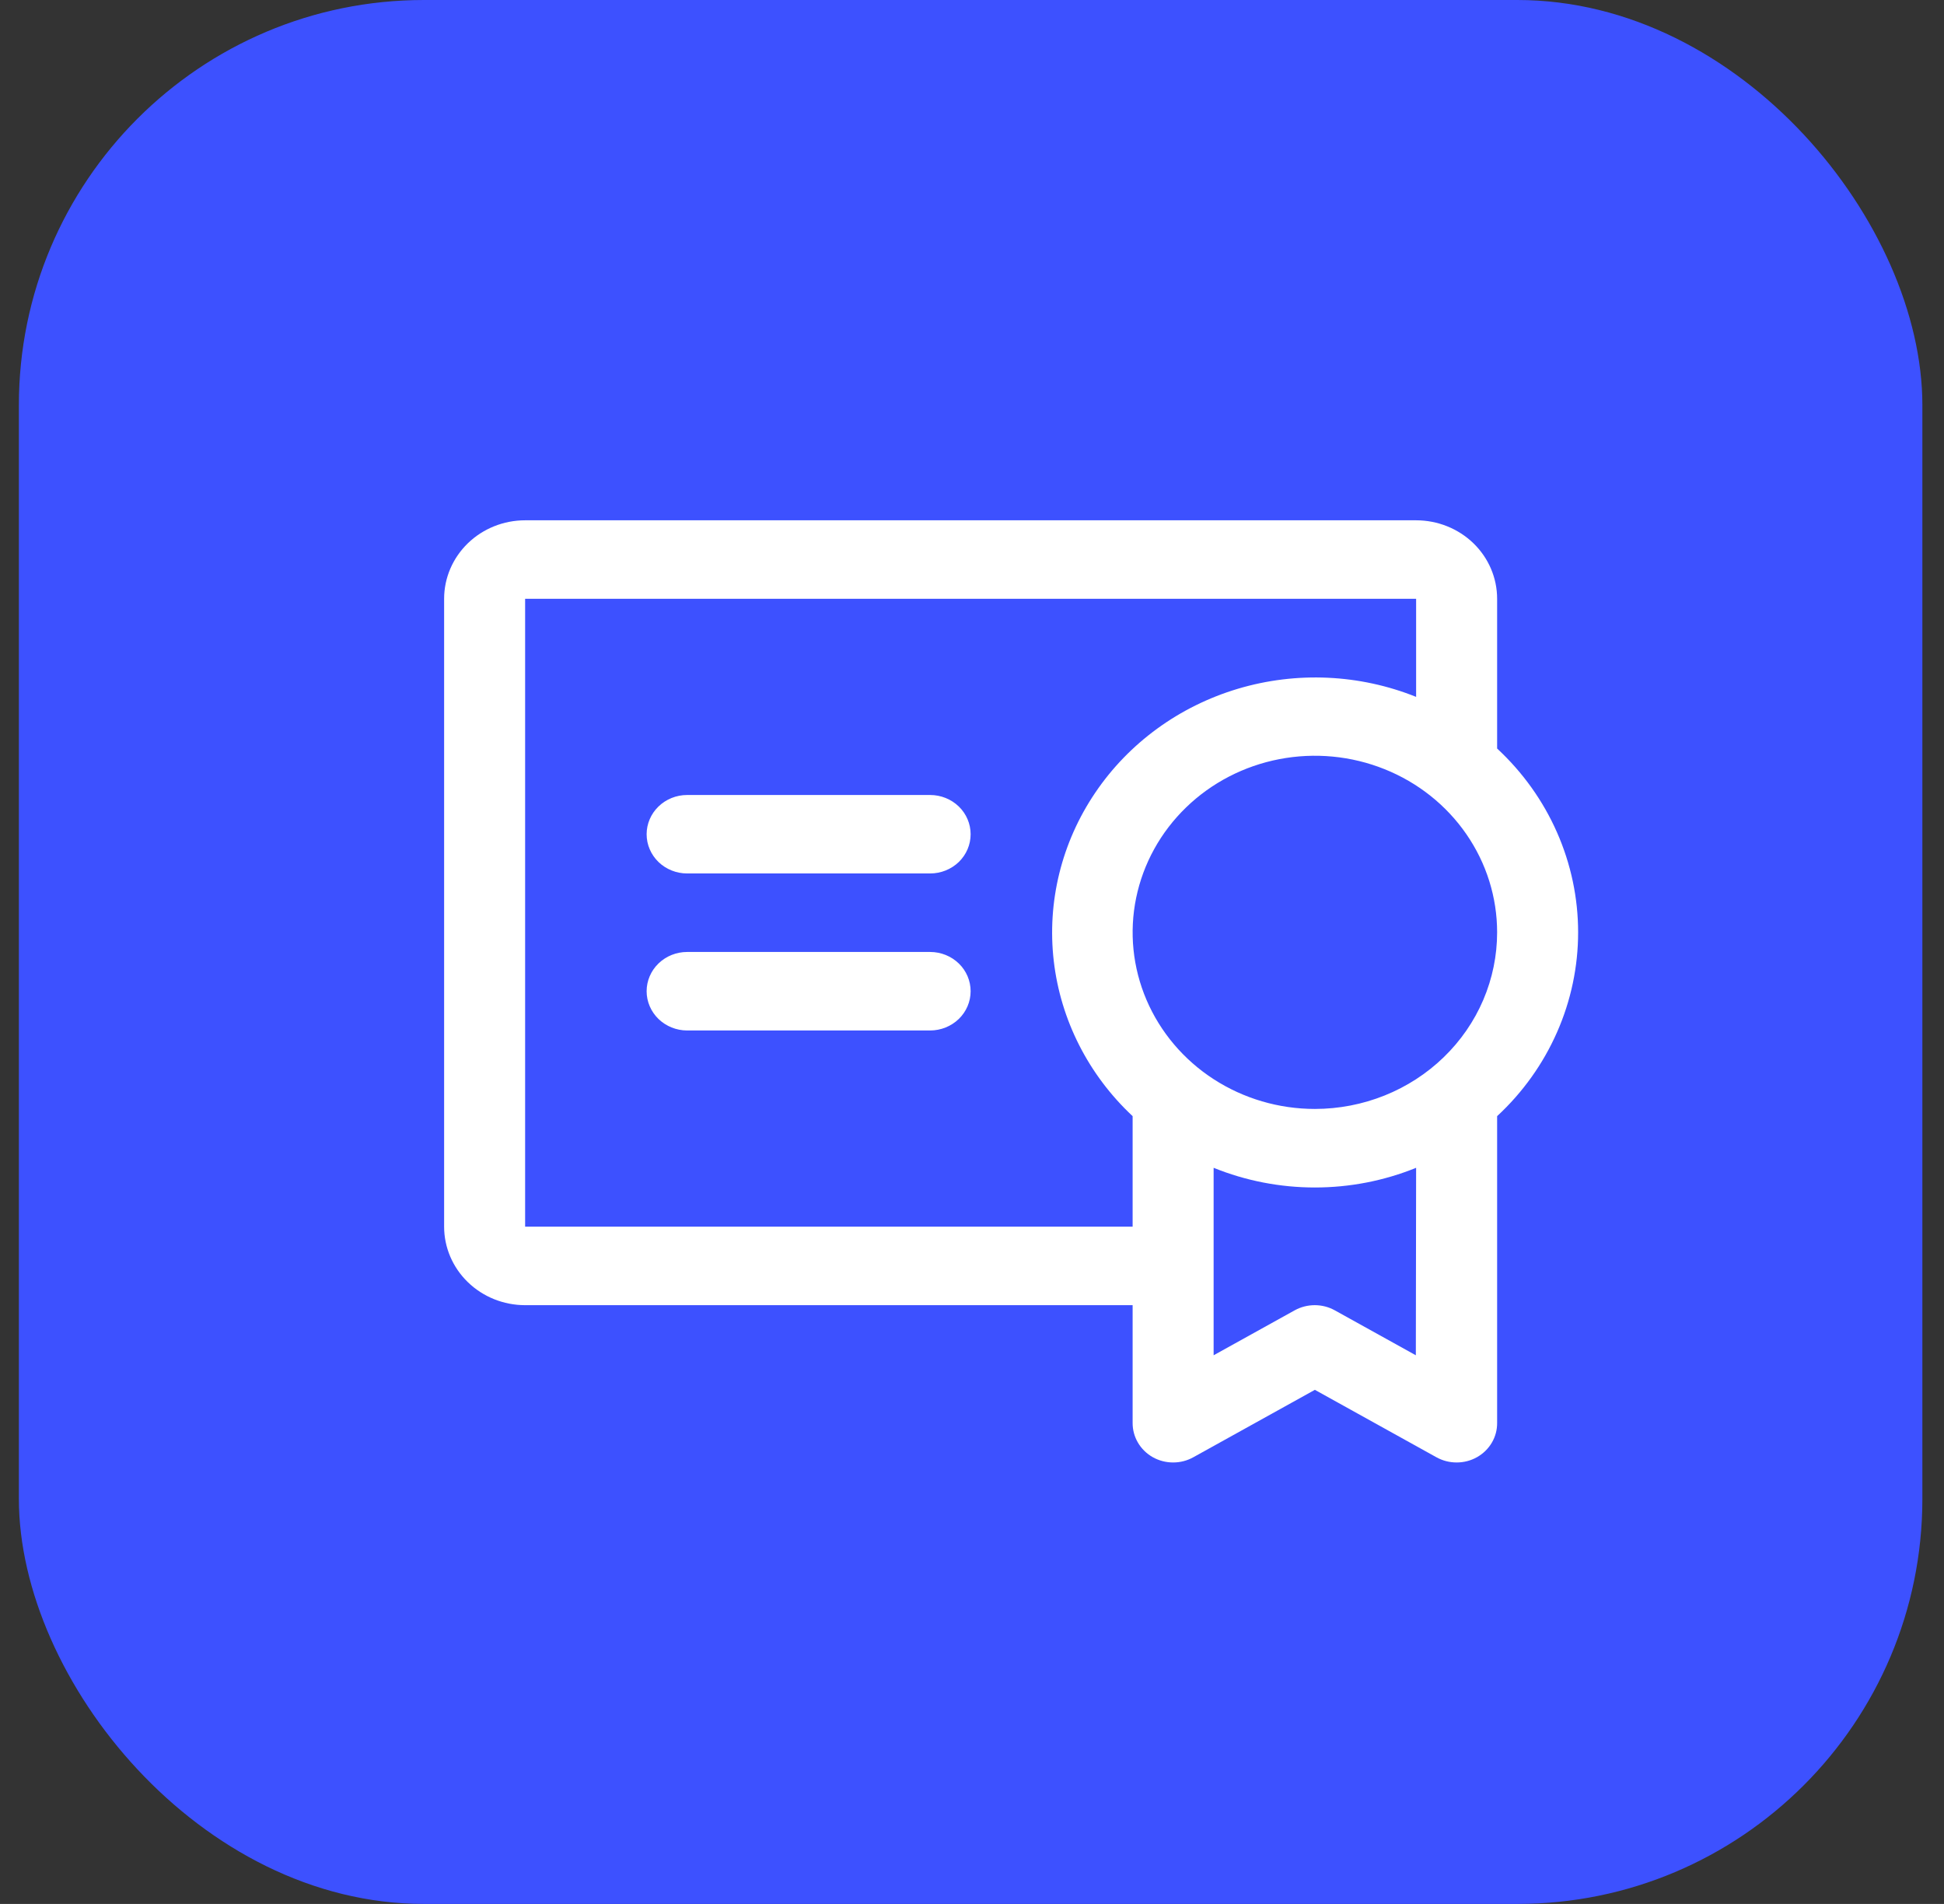
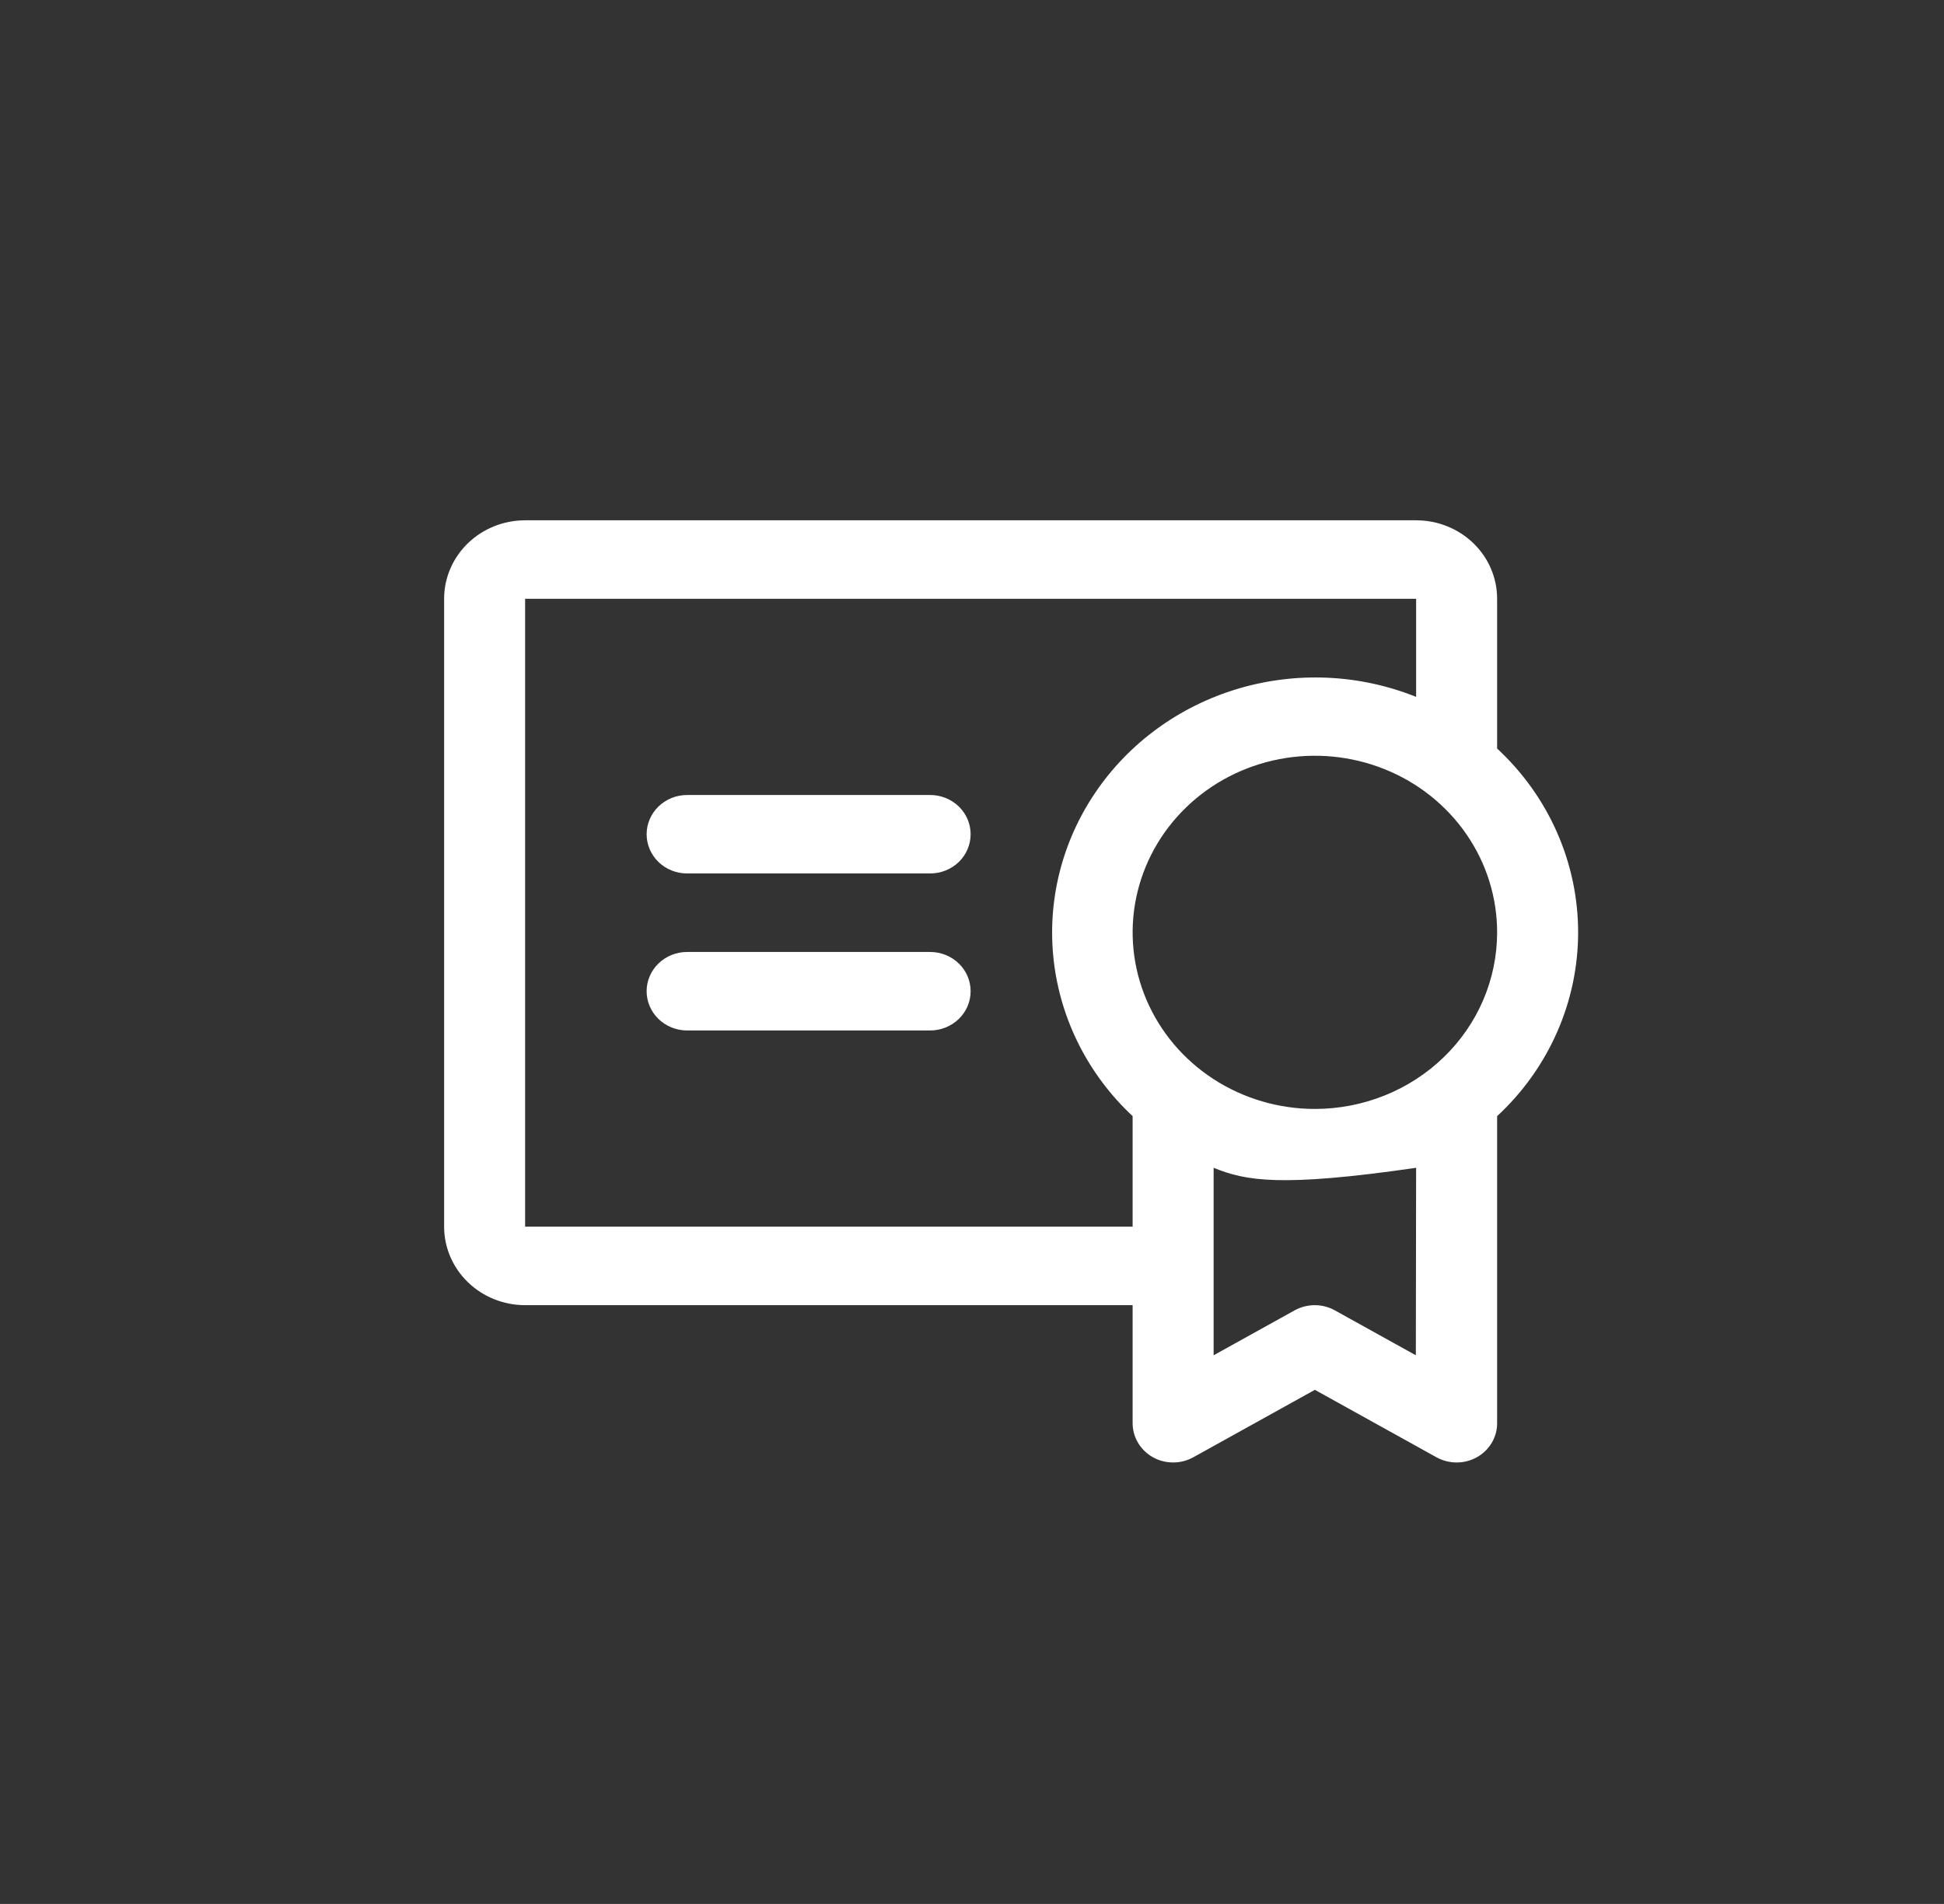
<svg xmlns="http://www.w3.org/2000/svg" width="48" height="47" viewBox="0 0 48 47" fill="none">
  <rect x="0" y="0" width="48" height="47" fill="#333333" stroke="none" />
-   <rect x="0.466" width="47" height="47" rx="10" fill="#3D51FF" />
-   <path d="M23.966 24.469C23.966 24.726 23.861 24.972 23.674 25.154C23.486 25.335 23.232 25.438 22.966 25.438H16.966C16.701 25.438 16.447 25.335 16.259 25.154C16.072 24.972 15.966 24.726 15.966 24.469C15.966 24.212 16.072 23.965 16.259 23.784C16.447 23.602 16.701 23.5 16.966 23.5H22.966C23.232 23.5 23.486 23.602 23.674 23.784C23.861 23.965 23.966 24.212 23.966 24.469ZM22.966 19.625H16.966C16.701 19.625 16.447 19.727 16.259 19.909C16.072 20.09 15.966 20.337 15.966 20.594C15.966 20.851 16.072 21.097 16.259 21.279C16.447 21.46 16.701 21.562 16.966 21.562H22.966C23.232 21.562 23.486 21.46 23.674 21.279C23.861 21.097 23.966 20.851 23.966 20.594C23.966 20.337 23.861 20.09 23.674 19.909C23.486 19.727 23.232 19.625 22.966 19.625ZM36.966 27.553V35.125C36.968 35.296 36.923 35.464 36.836 35.612C36.749 35.761 36.623 35.884 36.47 35.971C36.318 36.057 36.145 36.102 35.969 36.102C35.792 36.103 35.619 36.058 35.466 35.973L32.466 34.309L29.466 35.973C29.314 36.058 29.14 36.103 28.964 36.102C28.788 36.102 28.615 36.057 28.462 35.971C28.31 35.884 28.184 35.761 28.097 35.612C28.01 35.464 27.965 35.296 27.966 35.125V32.219H12.966C12.436 32.219 11.927 32.015 11.552 31.651C11.177 31.288 10.966 30.795 10.966 30.281V14.781C10.966 14.267 11.177 13.775 11.552 13.411C11.927 13.048 12.436 12.844 12.966 12.844H34.966C35.497 12.844 36.006 13.048 36.381 13.411C36.756 13.775 36.966 14.267 36.966 14.781V18.478C37.599 19.065 38.102 19.769 38.445 20.549C38.789 21.329 38.966 22.168 38.966 23.016C38.966 23.863 38.789 24.703 38.445 25.482C38.102 26.262 37.599 26.967 36.966 27.553ZM27.966 30.281V27.553C26.877 26.535 26.188 25.18 26.019 23.723C25.85 22.265 26.212 20.796 27.042 19.57C27.871 18.343 29.117 17.435 30.564 17.003C32.011 16.571 33.568 16.642 34.966 17.203V14.781H12.966V30.281H27.966ZM34.966 28.828C34.175 29.149 33.325 29.314 32.466 29.314C31.608 29.314 30.758 29.149 29.966 28.828V33.456L31.966 32.347C32.118 32.263 32.289 32.219 32.463 32.219C32.637 32.219 32.808 32.263 32.959 32.347L34.959 33.456L34.966 28.828ZM36.966 23.016C36.966 22.153 36.703 21.311 36.208 20.594C35.714 19.877 35.011 19.318 34.188 18.988C33.366 18.658 32.461 18.572 31.588 18.74C30.716 18.908 29.914 19.323 29.285 19.933C28.655 20.543 28.227 21.32 28.053 22.165C27.879 23.011 27.968 23.887 28.309 24.684C28.65 25.48 29.226 26.161 29.966 26.64C30.706 27.119 31.576 27.375 32.466 27.375C33.057 27.375 33.642 27.262 34.188 27.043C34.734 26.824 35.23 26.503 35.648 26.098C36.066 25.693 36.398 25.213 36.624 24.684C36.85 24.155 36.966 23.588 36.966 23.016Z" fill="white" />
+   <path d="M23.966 24.469C23.966 24.726 23.861 24.972 23.674 25.154C23.486 25.335 23.232 25.438 22.966 25.438H16.966C16.701 25.438 16.447 25.335 16.259 25.154C16.072 24.972 15.966 24.726 15.966 24.469C15.966 24.212 16.072 23.965 16.259 23.784C16.447 23.602 16.701 23.5 16.966 23.5H22.966C23.232 23.5 23.486 23.602 23.674 23.784C23.861 23.965 23.966 24.212 23.966 24.469ZM22.966 19.625H16.966C16.701 19.625 16.447 19.727 16.259 19.909C16.072 20.09 15.966 20.337 15.966 20.594C15.966 20.851 16.072 21.097 16.259 21.279C16.447 21.46 16.701 21.562 16.966 21.562H22.966C23.232 21.562 23.486 21.46 23.674 21.279C23.861 21.097 23.966 20.851 23.966 20.594C23.966 20.337 23.861 20.09 23.674 19.909C23.486 19.727 23.232 19.625 22.966 19.625ZM36.966 27.553V35.125C36.968 35.296 36.923 35.464 36.836 35.612C36.749 35.761 36.623 35.884 36.47 35.971C36.318 36.057 36.145 36.102 35.969 36.102C35.792 36.103 35.619 36.058 35.466 35.973L32.466 34.309L29.466 35.973C29.314 36.058 29.14 36.103 28.964 36.102C28.788 36.102 28.615 36.057 28.462 35.971C28.31 35.884 28.184 35.761 28.097 35.612C28.01 35.464 27.965 35.296 27.966 35.125V32.219H12.966C12.436 32.219 11.927 32.015 11.552 31.651C11.177 31.288 10.966 30.795 10.966 30.281V14.781C10.966 14.267 11.177 13.775 11.552 13.411C11.927 13.048 12.436 12.844 12.966 12.844H34.966C35.497 12.844 36.006 13.048 36.381 13.411C36.756 13.775 36.966 14.267 36.966 14.781V18.478C37.599 19.065 38.102 19.769 38.445 20.549C38.789 21.329 38.966 22.168 38.966 23.016C38.966 23.863 38.789 24.703 38.445 25.482C38.102 26.262 37.599 26.967 36.966 27.553ZM27.966 30.281V27.553C26.877 26.535 26.188 25.18 26.019 23.723C25.85 22.265 26.212 20.796 27.042 19.57C27.871 18.343 29.117 17.435 30.564 17.003C32.011 16.571 33.568 16.642 34.966 17.203V14.781H12.966V30.281H27.966ZM34.966 28.828C31.608 29.314 30.758 29.149 29.966 28.828V33.456L31.966 32.347C32.118 32.263 32.289 32.219 32.463 32.219C32.637 32.219 32.808 32.263 32.959 32.347L34.959 33.456L34.966 28.828ZM36.966 23.016C36.966 22.153 36.703 21.311 36.208 20.594C35.714 19.877 35.011 19.318 34.188 18.988C33.366 18.658 32.461 18.572 31.588 18.74C30.716 18.908 29.914 19.323 29.285 19.933C28.655 20.543 28.227 21.32 28.053 22.165C27.879 23.011 27.968 23.887 28.309 24.684C28.65 25.48 29.226 26.161 29.966 26.64C30.706 27.119 31.576 27.375 32.466 27.375C33.057 27.375 33.642 27.262 34.188 27.043C34.734 26.824 35.23 26.503 35.648 26.098C36.066 25.693 36.398 25.213 36.624 24.684C36.85 24.155 36.966 23.588 36.966 23.016Z" fill="white" />
</svg>